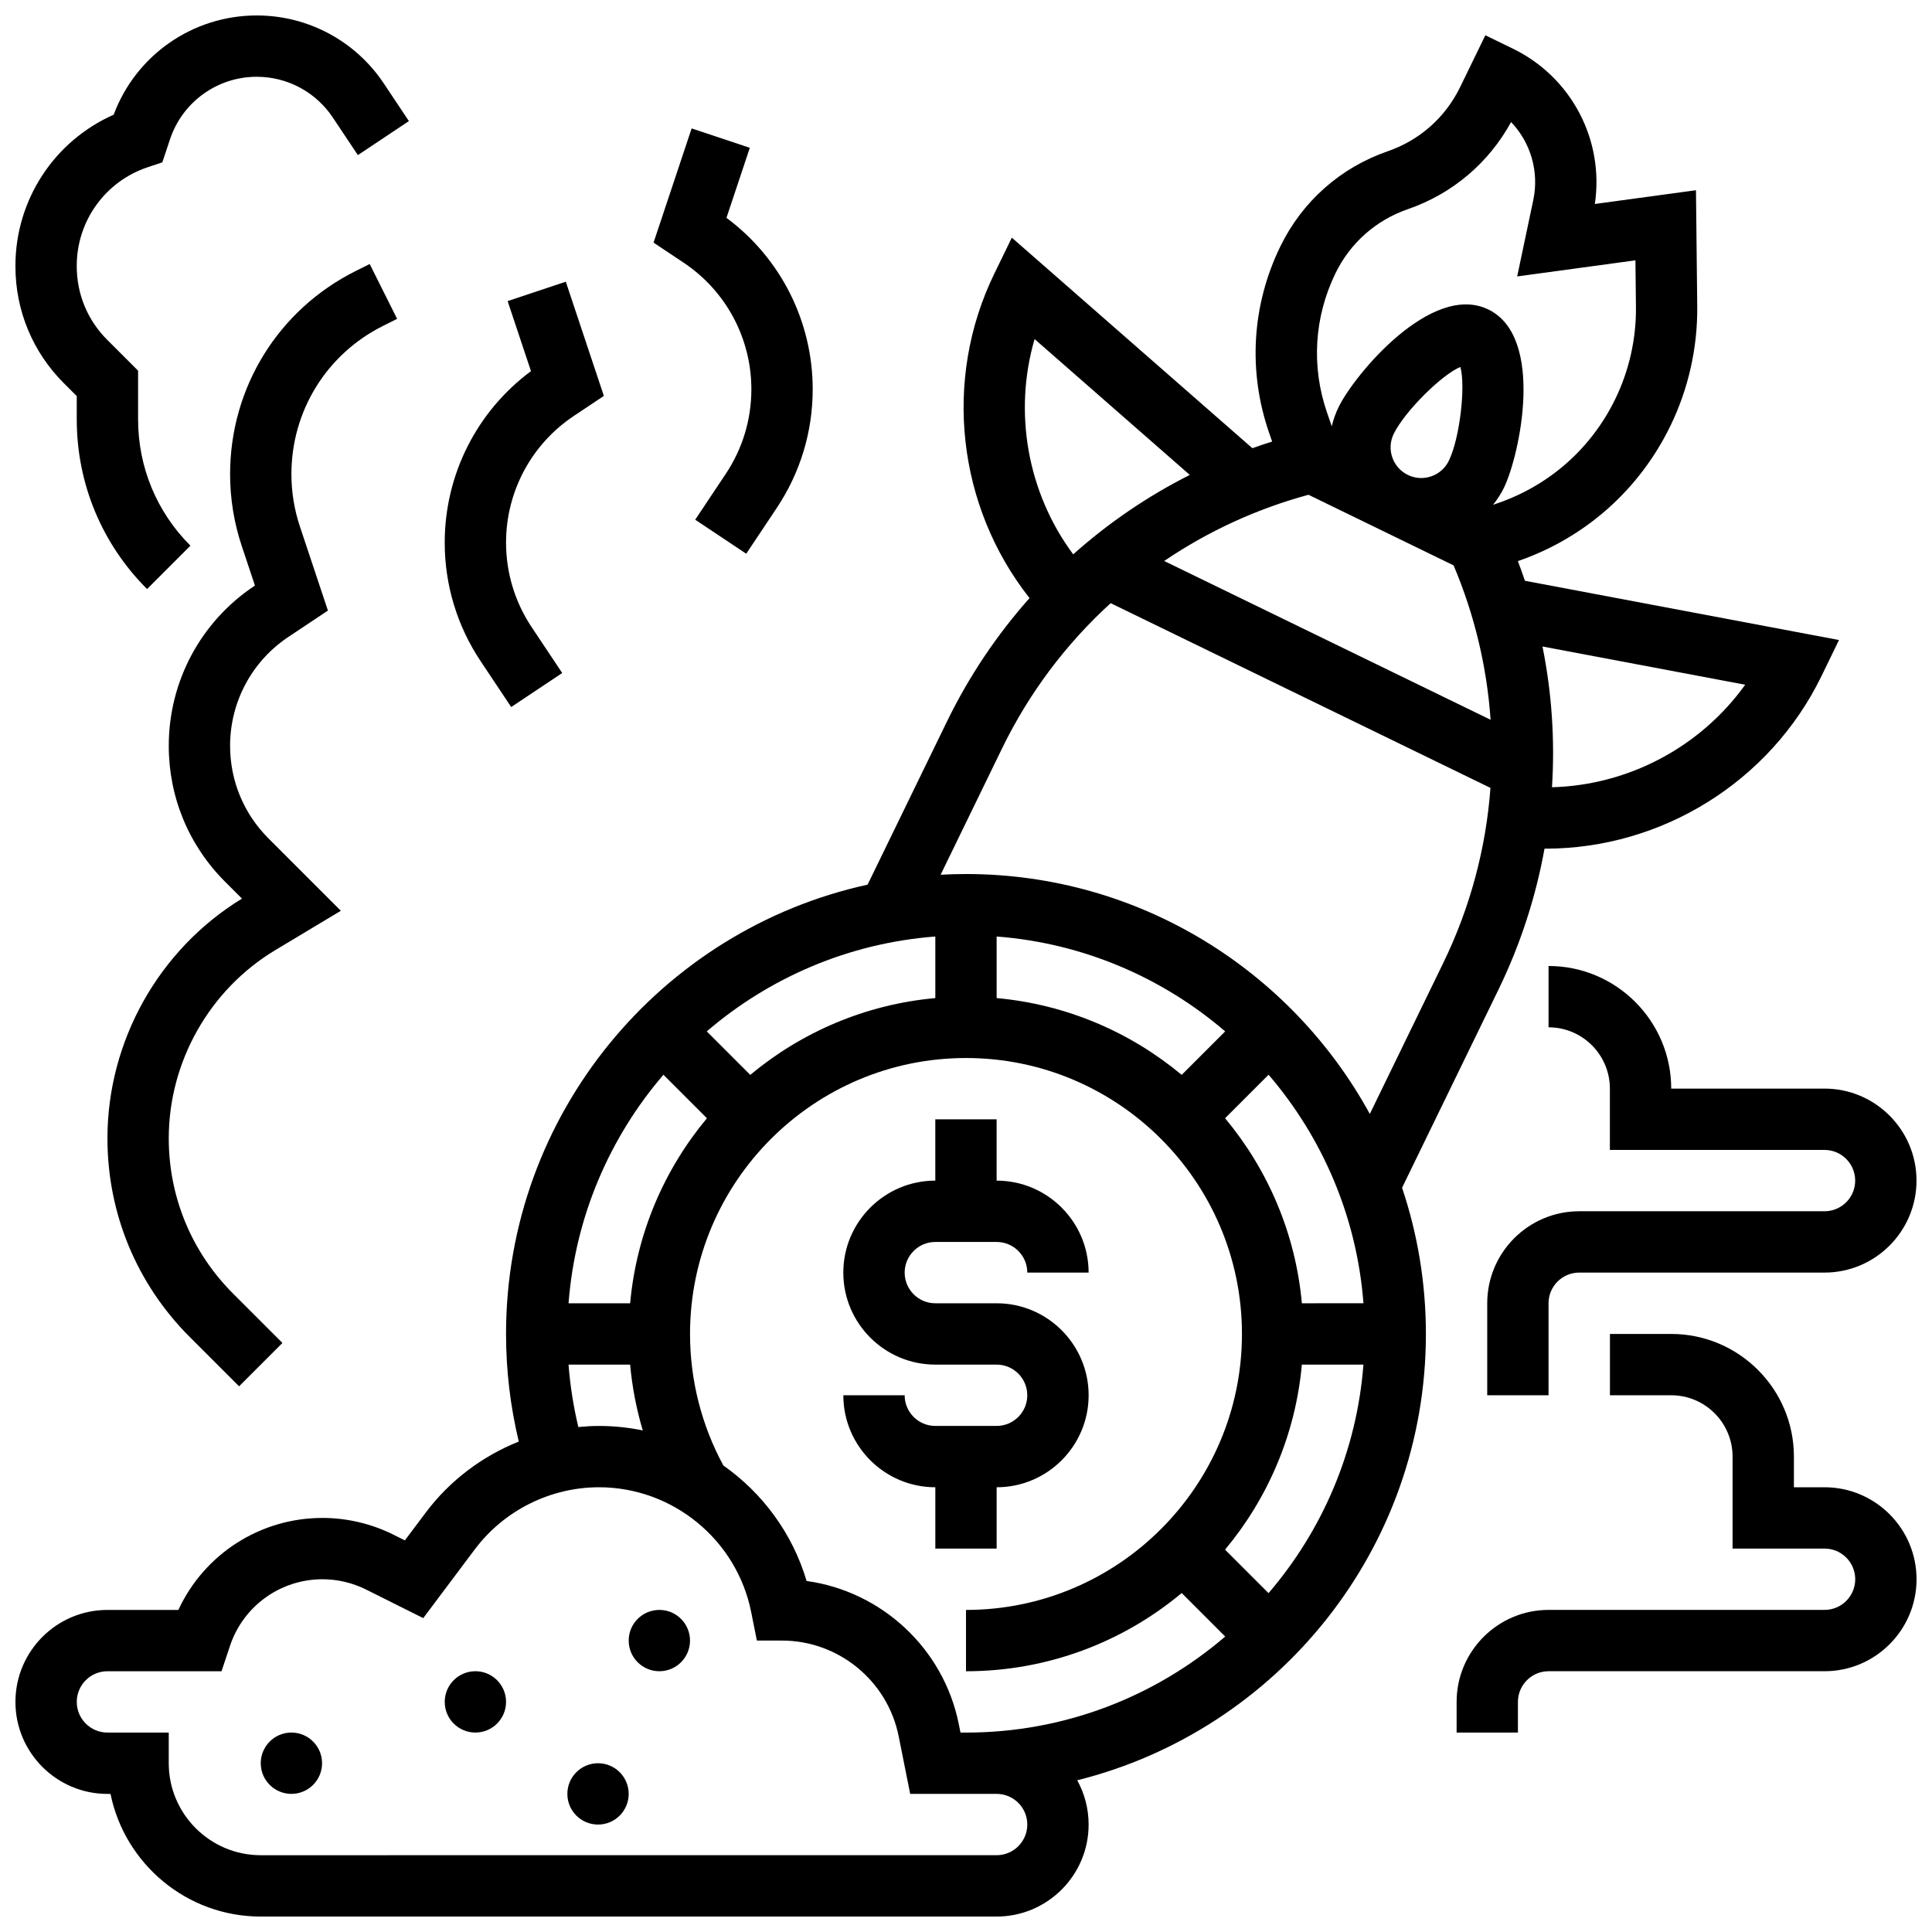
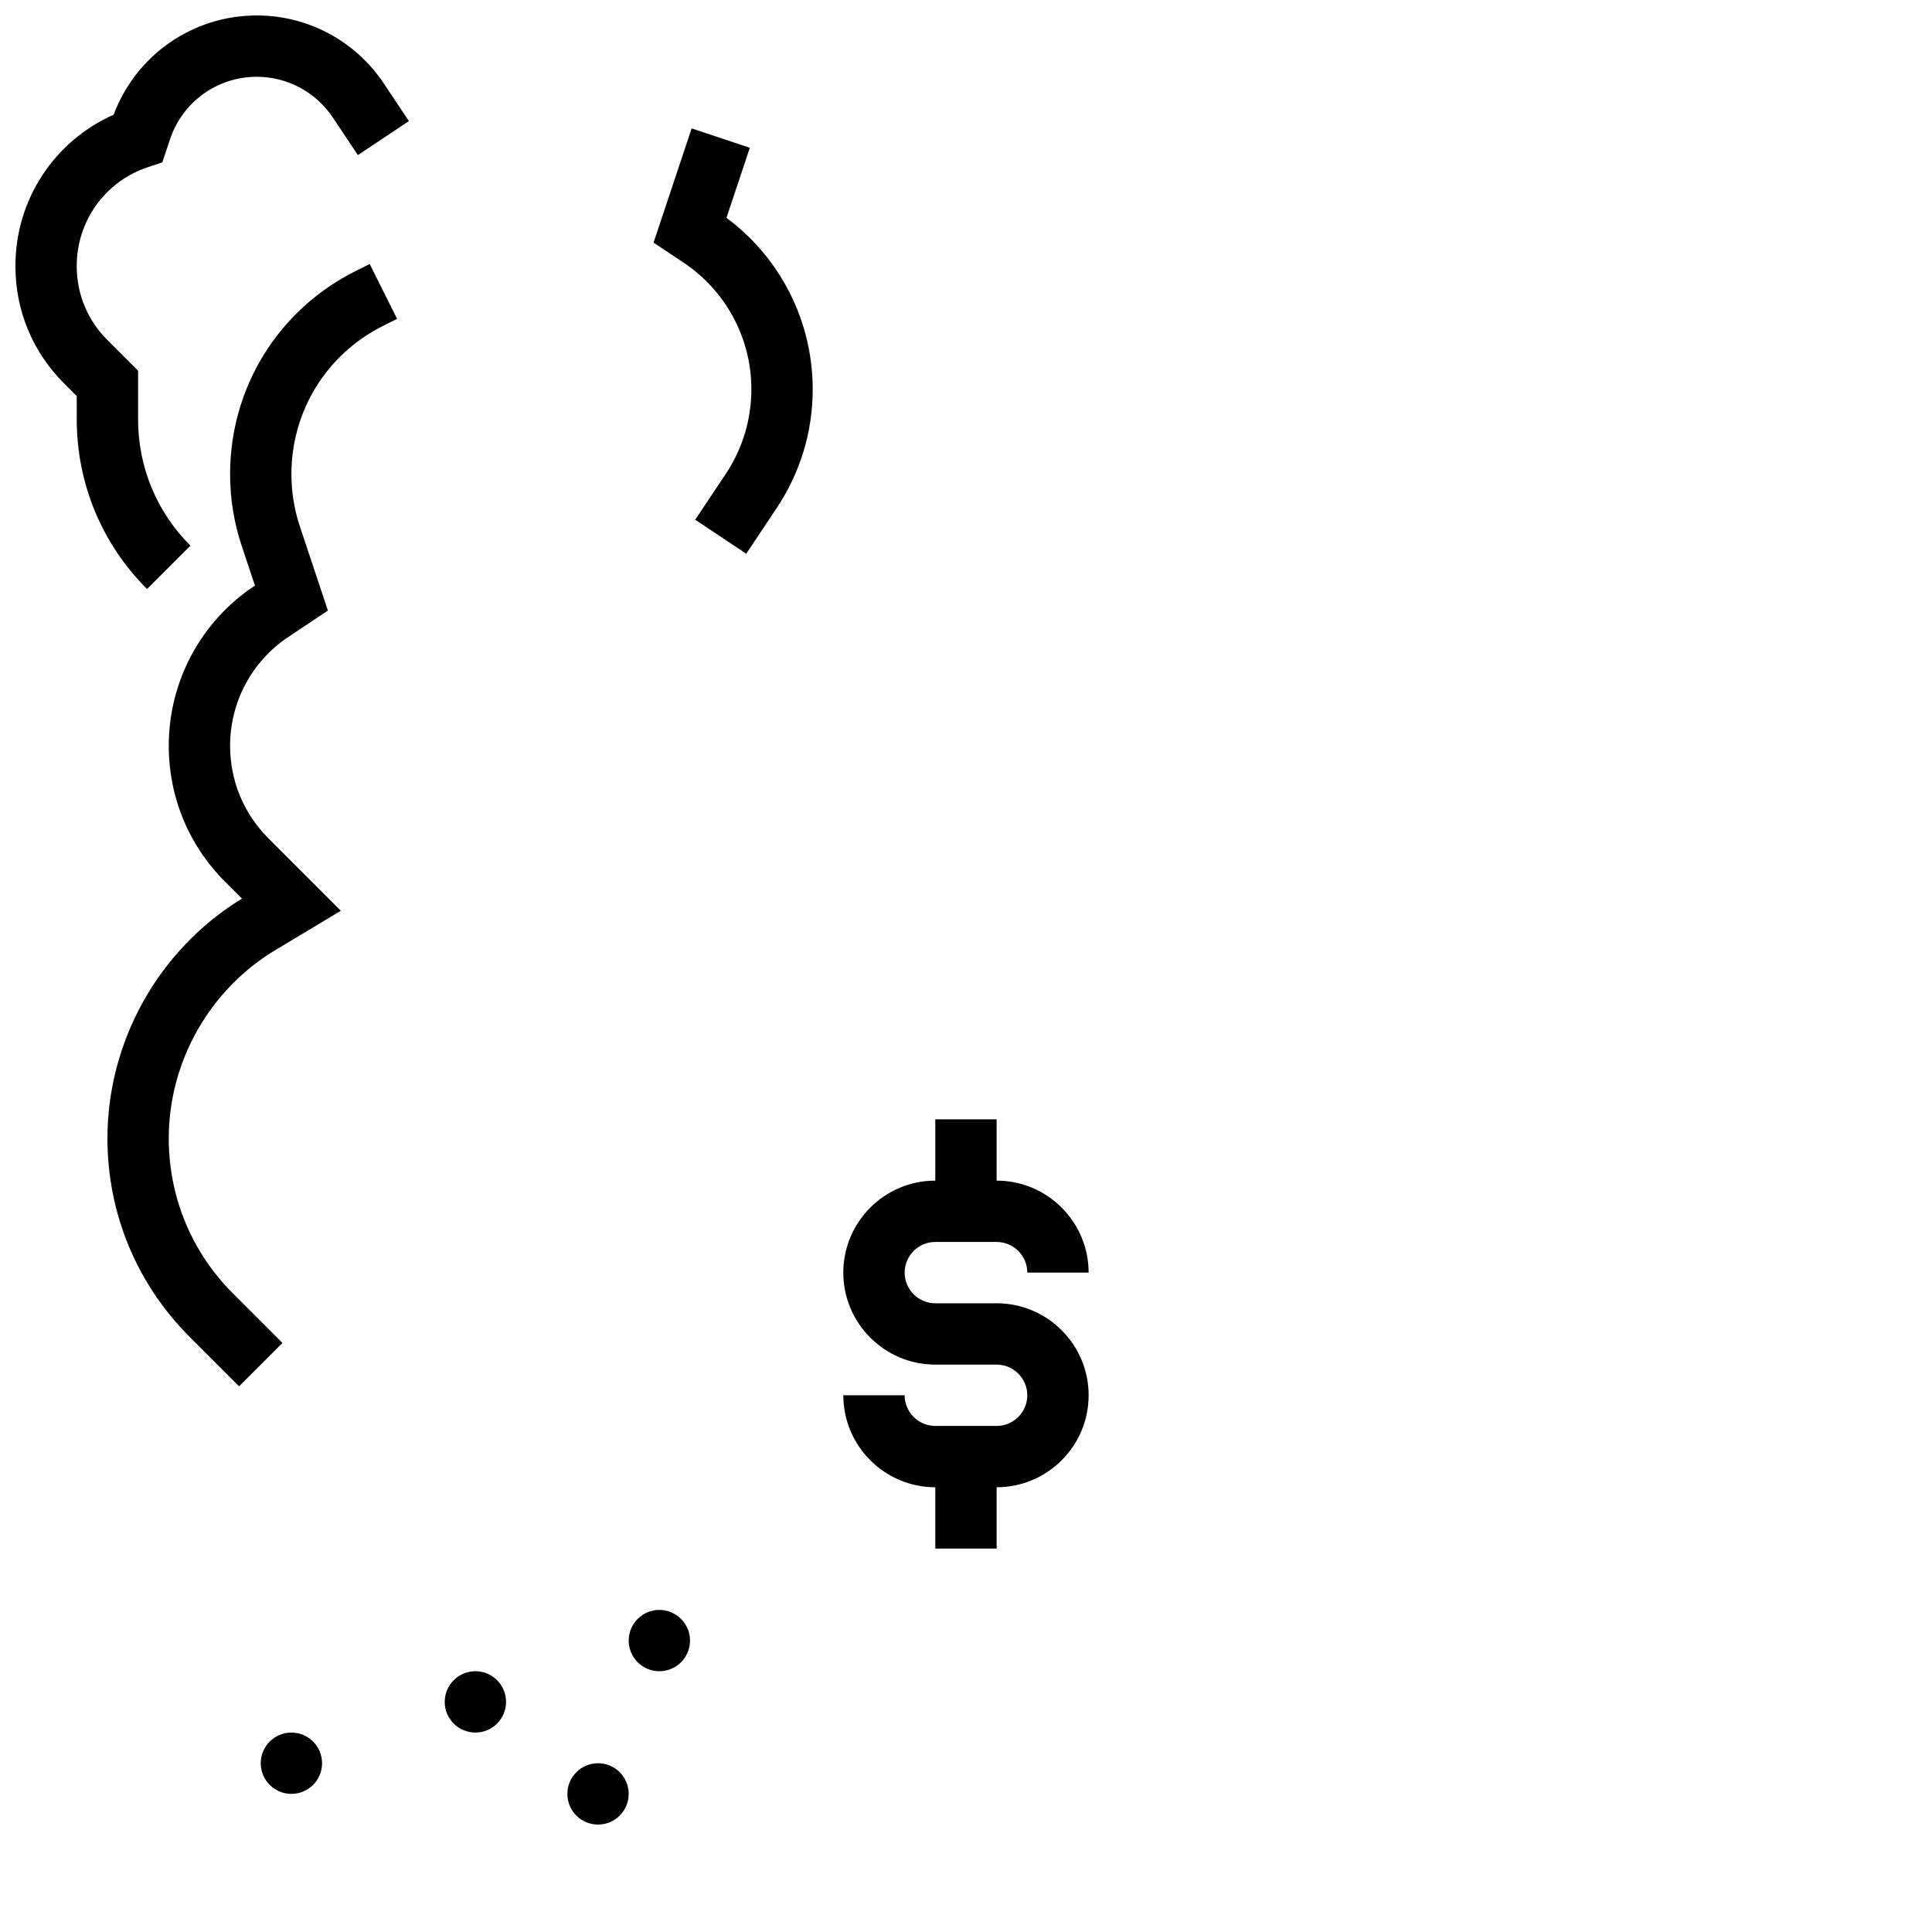
<svg xmlns="http://www.w3.org/2000/svg" width="800px" height="800px" version="1.1" viewBox="144 144 512 512">
  <defs>
    <clipPath id="d">
      <path d="m148.09 148.09h104.91v152.91h-104.91z" />
    </clipPath>
    <clipPath id="c">
      <path d="m530 497h121.9v107h-121.9z" />
    </clipPath>
    <clipPath id="b">
-       <path d="m148.09 153h483.91v498.9h-483.91z" />
-     </clipPath>
+       </clipPath>
    <clipPath id="a">
      <path d="m538 400h113.9v114h-113.9z" />
    </clipPath>
  </defs>
  <path d="m408.12 538.14c13.441 0 24.379-10.938 24.379-24.379 0-13.441-10.938-24.379-24.379-24.379h-16.25c-4.481 0-8.125-3.644-8.125-8.125 0-4.481 3.644-8.125 8.125-8.125h16.25c4.481 0 8.125 3.644 8.125 8.125h16.25c0-13.441-10.938-24.379-24.379-24.379v-16.25h-16.25v16.25c-13.441 0-24.379 10.938-24.379 24.379 0 13.441 10.938 24.379 24.379 24.379h16.25c4.481 0 8.125 3.644 8.125 8.125s-3.644 8.125-8.125 8.125h-16.25c-4.481 0-8.125-3.644-8.125-8.125h-16.25c0 13.441 10.938 24.379 24.379 24.379v16.25h16.25z" />
  <path d="m229.35 611.27c0 4.488-3.637 8.125-8.125 8.125-4.488 0-8.125-3.637-8.125-8.125 0-4.488 3.637-8.125 8.125-8.125 4.488 0 8.125 3.637 8.125 8.125" />
  <path d="m278.11 595.02c0 4.484-3.637 8.125-8.125 8.125s-8.129-3.641-8.129-8.125c0-4.488 3.641-8.129 8.129-8.129s8.125 3.641 8.125 8.129" />
  <path d="m310.61 619.4c0 4.488-3.637 8.129-8.125 8.129s-8.129-3.641-8.129-8.129c0-4.488 3.641-8.125 8.129-8.125s8.125 3.637 8.125 8.125" />
  <path d="m326.86 578.77c0 4.488-3.637 8.125-8.125 8.125s-8.125-3.637-8.125-8.125 3.637-8.125 8.125-8.125 8.125 3.637 8.125 8.125" />
  <path d="m245.52 230.36 3.719-1.859-7.269-14.535-3.719 1.859c-20.523 10.262-33.273 30.891-33.273 53.84 0 6.481 1.039 12.887 3.09 19.035l3.492 10.477-0.156 0.105c-14.203 9.461-22.68 25.301-22.68 42.367 0 13.602 5.297 26.387 14.914 36.008l4.488 4.484c-22.008 13.434-35.652 37.727-35.652 63.531 0 19.883 7.742 38.574 21.801 52.633l13.082 13.082 11.492-11.492-13.082-13.082c-10.992-10.988-17.043-25.602-17.043-41.141 0-20.32 10.824-39.434 28.246-49.891l17.359-10.418-19.203-19.203c-6.543-6.547-10.148-15.254-10.148-24.516 0-11.617 5.769-22.402 15.438-28.848l10.484-6.992-7.414-22.25c-1.496-4.488-2.258-9.164-2.258-13.895 0-16.75 9.309-31.809 24.293-39.301z" />
  <g clip-path="url(#d)">
-     <path d="m164.34 248.97v6.156c0 16.992 6.617 32.965 18.633 44.98l11.492-11.492c-8.945-8.945-13.871-20.836-13.871-33.488v-12.887l-8.191-8.191c-5.199-5.195-8.062-12.109-8.062-19.461v-0.164c0-11.867 7.562-22.363 18.82-26.113l3.856-1.285 2.039-6.113c3.305-9.906 12.539-16.566 22.98-16.566 8.117 0 15.652 4.035 20.156 10.789l6.648 9.973 13.523-9.016-6.648-9.973c-7.523-11.285-20.113-18.023-33.68-18.023-16.961 0-32.016 10.512-37.914 26.305-15.727 6.957-26.031 22.555-26.031 40.02v0.164c0 11.695 4.555 22.688 12.82 30.957z" />
+     <path d="m164.34 248.97v6.156c0 16.992 6.617 32.965 18.633 44.98l11.492-11.492c-8.945-8.945-13.871-20.836-13.871-33.488v-12.887l-8.191-8.191c-5.199-5.195-8.062-12.109-8.062-19.461v-0.164c0-11.867 7.562-22.363 18.82-26.113l3.856-1.285 2.039-6.113c3.305-9.906 12.539-16.566 22.98-16.566 8.117 0 15.652 4.035 20.156 10.789l6.648 9.973 13.523-9.016-6.648-9.973c-7.523-11.285-20.113-18.023-33.68-18.023-16.961 0-32.016 10.512-37.914 26.305-15.727 6.957-26.031 22.555-26.031 40.02v0.164c0 11.695 4.555 22.688 12.82 30.957" />
  </g>
  <g clip-path="url(#c)">
-     <path d="m627.53 538.14h-8.125v-8.125c0-17.922-14.582-32.504-32.504-32.504h-16.25v16.25h16.25c8.961 0 16.25 7.293 16.25 16.25v24.379h24.379c4.481 0 8.125 3.644 8.125 8.125s-3.644 8.125-8.125 8.125h-73.133c-13.441 0-24.379 10.938-24.379 24.379v8.125h16.25v-8.125c0-4.481 3.644-8.125 8.125-8.125h73.133c13.441 0 24.379-10.938 24.379-24.379 0-13.438-10.938-24.375-24.375-24.375z" />
-   </g>
+     </g>
  <g clip-path="url(#b)">
-     <path d="m541.08 406.32c5.84-12.008 9.922-24.598 12.234-37.422 0.078 0 0.152 0.008 0.23 0.008 30.781 0 59.512-17.668 73.16-45.727l4.652-9.566-83.242-15.703c-0.586-1.742-1.203-3.481-1.855-5.207 17.816-6.16 32.168-18.891 40.418-35.844 4.769-9.805 7.227-20.75 7.109-31.656l-0.336-30.793-26.801 3.648c2.519-16.914-6.164-33.594-21.711-41.156l-7.305-3.555-6.68 13.73c-3.914 8.043-10.723 14.082-19.18 17.004-12.559 4.34-22.672 13.309-28.484 25.258-7.547 15.516-8.602 33.043-2.965 49.352l0.805 2.332c-1.762 0.551-3.508 1.137-5.242 1.754l-63.742-55.793-4.652 9.566c-13.684 28.129-9.781 61.723 9.344 85.953-8.664 9.738-16.051 20.723-21.895 32.734l-21.02 43.207c-54.727 11.969-95.816 60.805-95.816 119.07 0 9.66 1.145 19.219 3.375 28.516-9.676 3.871-18.281 10.32-24.652 18.812l-5.531 7.375-3.016-1.508c-5.816-2.906-12.324-4.441-18.824-4.441-16.551 0-31.355 9.621-38.188 24.379h-18.801c-13.441 0-24.379 10.938-24.379 24.379 0 13.441 10.938 24.379 24.379 24.379h0.816c3.777 18.523 20.191 32.504 39.812 32.504h195.02c13.441 0 24.379-10.938 24.379-24.379 0-4.254-1.098-8.254-3.019-11.738 53.008-13.223 92.402-61.234 92.402-118.28 0-13.539-2.223-26.57-6.316-38.746zm-27.738-147.32c2.934-6.035 12.832-15.77 17.668-17.75 1.43 5.027-0.121 18.824-3.055 24.859-0.949 1.953-2.602 3.418-4.652 4.125-2.055 0.707-4.258 0.578-6.207-0.371-1.953-0.949-3.418-2.602-4.125-4.652-0.711-2.051-0.578-4.258 0.371-6.211zm15.875 34.832c5.578 13.168 8.836 26.988 9.805 40.914l-86.5-42.078c11.551-7.836 24.434-13.805 38.238-17.547zm77.277 31.629c-11.816 16.465-30.859 26.625-51.203 27.168 0.797-12.453-0.039-24.992-2.516-37.301zm-108.59-109.02c3.914-8.043 10.723-14.082 19.18-17.004 11.789-4.074 21.426-12.227 27.371-23.094 5.141 5.387 7.484 13.074 5.875 20.703l-4.262 20.211 31.336-4.266 0.137 12.383c0.09 8.395-1.801 16.82-5.473 24.367-6.352 13.055-17.406 22.859-31.129 27.598l-1.262 0.438c1.117-1.398 2.102-2.918 2.902-4.562 4.141-8.508 10.938-39.859-4.148-47.199-15.086-7.34-35.555 17.363-39.695 25.875-0.797 1.641-1.395 3.34-1.809 5.074l-1.238-3.59c-4.223-12.203-3.434-25.32 2.215-36.934zm-79.73 17.414 41.133 36.004c-11.211 5.652-21.59 12.734-30.898 21.047-12.125-16.34-15.895-37.59-10.234-57.051zm-8.621 108.49c7.176-14.754 16.988-27.754 28.785-38.5l100.65 48.957c-1.172 15.914-5.344 31.66-12.52 46.414l-19.453 39.992c-20.707-37.852-60.91-63.582-107.01-63.582-2.258 0-4.5 0.066-6.731 0.188zm-9.551 260.81h-1.465l-0.445-2.223c-4.019-20.094-20.473-35.215-40.336-37.957-3.746-12.633-11.684-23.305-22.059-30.609-5.777-10.645-8.832-22.652-8.832-34.848 0-40.324 32.809-73.133 73.133-73.133 40.324 0 73.133 32.809 73.133 73.133s-32.809 73.133-73.133 73.133v16.25c21.723 0 41.66-7.793 57.168-20.727l11.527 11.527c-18.484 15.855-42.488 25.453-68.691 25.453zm-105.33-113.77c1.762-23.027 10.941-44.012 25.145-60.566l11.527 11.527c-11.301 13.551-18.672 30.488-20.352 49.043zm162.49-60.531c-13.551-11.301-30.488-18.672-49.043-20.352v-16.316c23.027 1.762 44.012 10.941 60.566 25.145zm-65.293-36.668v16.316c-18.555 1.68-35.488 9.051-49.043 20.352l-11.527-11.527c16.559-14.203 37.543-23.383 60.57-25.141zm76.785 162.49c11.301-13.551 18.672-30.488 20.352-49.043h16.316c-1.762 23.027-10.941 44.012-25.145 60.566zm20.355-65.293c-1.68-18.555-9.051-35.488-20.352-49.043l11.527-11.527c14.203 16.555 23.383 37.539 25.145 60.566zm-194.34 16.254h16.32c0.539 5.922 1.664 11.77 3.352 17.445-3.762-0.781-7.648-1.191-11.605-1.191-1.836 0-3.656 0.113-5.469 0.289-1.297-5.43-2.172-10.953-2.598-16.543zm113.45 113.76c4.481 0 8.125 3.644 8.125 8.125 0 4.481-3.644 8.125-8.125 8.125l-195.02 0.004c-13.441 0-24.379-10.938-24.379-24.379v-8.125h-16.25c-4.481 0-8.125-3.644-8.125-8.125 0-4.481 3.644-8.125 8.125-8.125h30.238l2.234-6.707c3.519-10.57 13.375-17.672 24.516-17.672 3.992 0 7.988 0.945 11.559 2.727l15.145 7.574 13.668-18.227c7.727-10.305 20.027-16.453 32.906-16.453 19.535 0 36.5 13.906 40.332 33.062l1.512 7.566h6.66c14.973 0 27.973 10.656 30.91 25.34l3.059 15.289z" />
-   </g>
-   <path d="m279.47 331.37 13.523-9.016-8.109-12.164c-4.434-6.652-6.777-14.395-6.777-22.387 0-13.523 6.719-26.078 17.973-33.582l7.949-5.301-10.086-30.266-15.418 5.141 6.188 18.562c-14.363 10.656-22.859 27.438-22.859 45.445 0 11.215 3.285 22.074 9.508 31.402z" />
+     </g>
  <path d="m343.12 247.18c0 7.996-2.344 15.738-6.777 22.387l-8.109 12.164 13.523 9.016 8.109-12.164c6.219-9.328 9.508-20.188 9.508-31.402 0-18.008-8.492-34.789-22.855-45.449l6.188-18.562-15.418-5.141-10.09 30.266 7.949 5.301c11.254 7.508 17.973 20.062 17.973 33.586z" />
  <g clip-path="url(#a)">
-     <path d="m586.89 432.5c0-17.922-14.582-32.504-32.504-32.504v16.25c8.961 0 16.25 7.293 16.25 16.25v16.25h56.883c4.481 0 8.125 3.644 8.125 8.125s-3.644 8.125-8.125 8.125h-65.008c-13.441 0-24.379 10.938-24.379 24.379v24.379h16.25v-24.379c0-4.481 3.644-8.125 8.125-8.125h65.008c13.441 0 24.379-10.938 24.379-24.379s-10.938-24.379-24.379-24.379z" />
-   </g>
+     </g>
</svg>